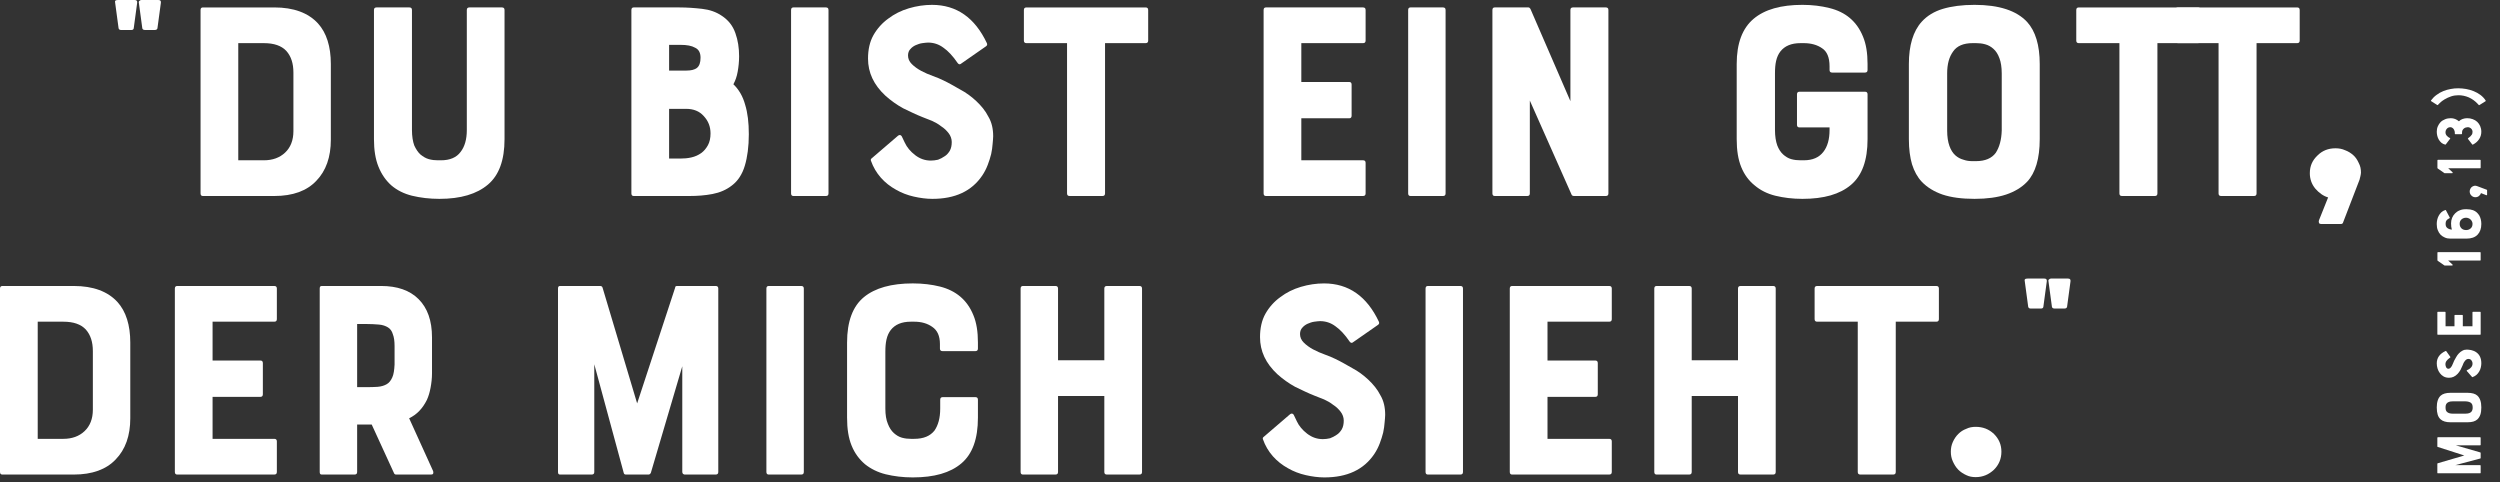
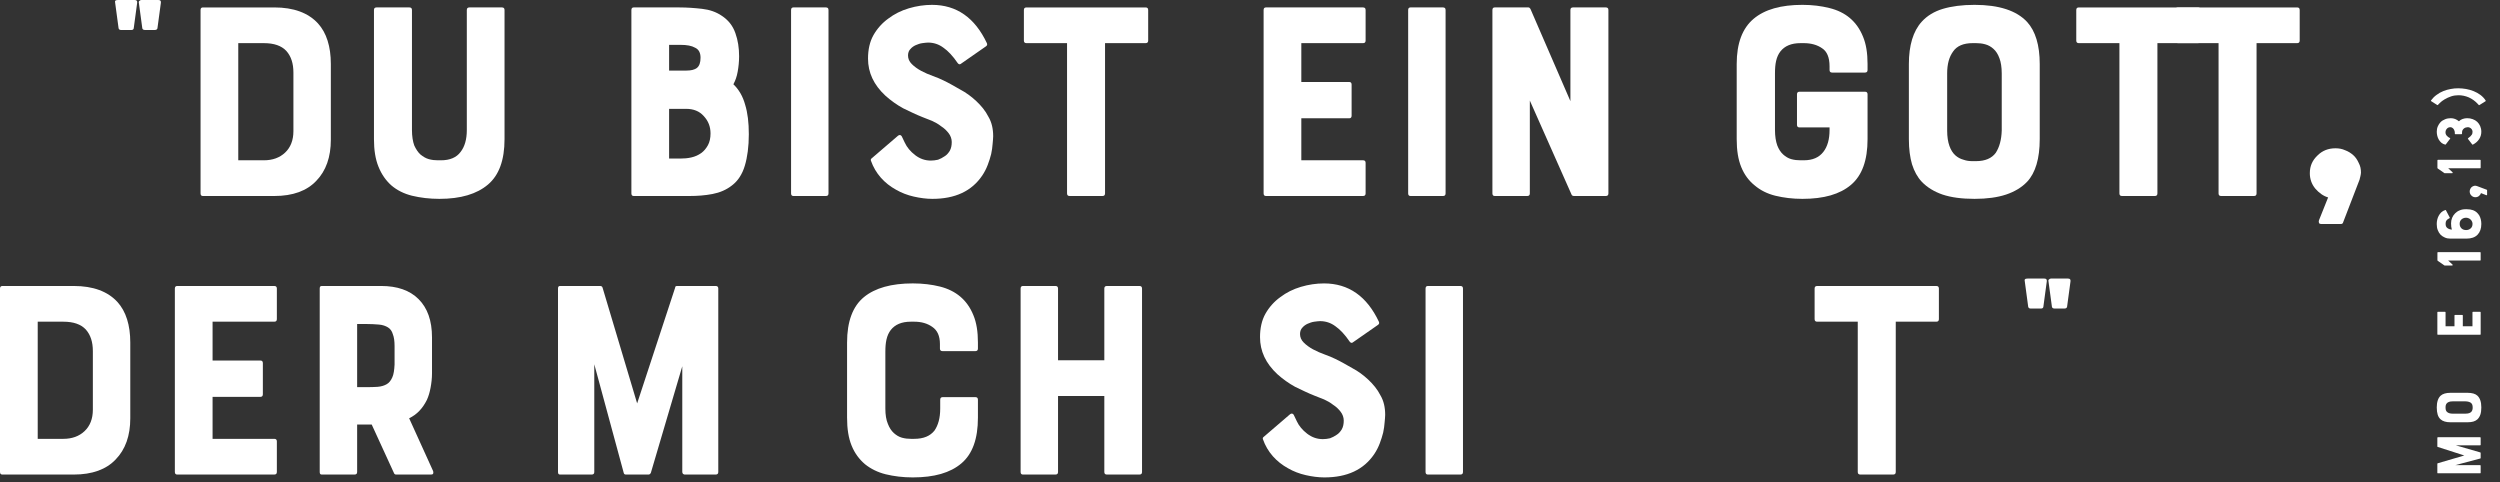
<svg xmlns="http://www.w3.org/2000/svg" width="100%" height="100%" viewBox="0 0 140 27" version="1.1" xml:space="preserve" style="fill-rule:evenodd;clip-rule:evenodd;stroke-linejoin:round;stroke-miterlimit:2;">
  <rect x="0" y="0" width="140" height="27" fill="#333333" stroke="none" />
  <g transform="matrix(1,0,0,1,-34.722,-61.25)">
    <g transform="matrix(16,0,0,16,33.218,87.825)">
      <path d="M0.352,-0.66c0.068,0 0.119,0.019 0.153,0.056c0.03,0.033 0.045,0.081 0.045,0.142l0,0.265c0,0.061 -0.017,0.109 -0.051,0.144c-0.033,0.035 -0.082,0.053 -0.147,0.053l-0.25,-0c-0.005,-0 -0.008,-0.003 -0.008,-0.009l-0,-0.642c-0,-0.006 0.003,-0.009 0.008,-0.009l0.25,-0Zm0.067,0.228c-0,-0.032 -0.008,-0.057 -0.025,-0.076c-0.017,-0.018 -0.043,-0.027 -0.078,-0.027l-0.09,-0l-0,0.41l0.09,-0c0.03,-0 0.055,-0.009 0.074,-0.027c0.019,-0.018 0.029,-0.043 0.029,-0.075l-0,-0.205Z" style="fill:#fff;fill-rule:nonzero;" />
    </g>
    <g transform="matrix(16,0,0,16,43.01,87.825)">
      <path d="M0.102,-0c-0.005,-0 -0.008,-0.003 -0.008,-0.009l0,-0.642c0,-0.006 0.003,-0.009 0.008,-0.009l0.34,0c0.006,0 0.009,0.003 0.009,0.009l-0,0.107c-0,0.006 -0.003,0.009 -0.009,0.009l-0.216,0l-0,0.136l0.168,0c0.005,0 0.008,0.003 0.008,0.009l-0,0.109c-0,0.006 -0.003,0.009 -0.008,0.009l-0.168,0l-0,0.147l0.216,0c0.006,0 0.009,0.003 0.009,0.009l-0,0.107c-0,0.006 -0.003,0.009 -0.009,0.009l-0.34,0Z" style="fill:#fff;fill-rule:nonzero;" />
    </g>
    <g transform="matrix(16,0,0,16,51.122,87.825)">
      <path d="M0.469,-0.261c-0.015,0.03 -0.035,0.051 -0.062,0.064l0.084,0.185c0.001,0.003 0.001,0.006 -0,0.009c-0.001,0.002 -0.004,0.003 -0.007,0.003l-0.123,0c-0.003,0 -0.006,-0.002 -0.007,-0.005l-0.078,-0.17l-0.051,0l-0,0.166c-0,0.006 -0.003,0.009 -0.009,0.009l-0.115,0c-0.005,0 -0.007,-0.003 -0.007,-0.009l-0,-0.642c-0,-0.006 0.002,-0.009 0.007,-0.009l0.208,0c0.056,0 0.1,0.015 0.131,0.046c0.031,0.031 0.047,0.075 0.047,0.134l-0,0.126c-0,0.017 -0.002,0.034 -0.005,0.05c-0.003,0.016 -0.007,0.03 -0.013,0.043Zm-0.113,-0.189c-0,-0.017 -0.002,-0.031 -0.006,-0.041c-0.003,-0.011 -0.009,-0.019 -0.017,-0.024c-0.008,-0.005 -0.019,-0.009 -0.032,-0.01c-0.013,-0.001 -0.028,-0.002 -0.047,-0.002l-0.029,0l-0,0.221l0.029,0c0.016,0 0.03,-0 0.042,-0.001c0.013,-0.001 0.023,-0.004 0.032,-0.009c0.009,-0.005 0.015,-0.013 0.02,-0.024c0.005,-0.011 0.007,-0.026 0.008,-0.045l-0,-0.065Z" style="fill:#fff;fill-rule:nonzero;" />
    </g>
    <g transform="matrix(16,0,0,16,64.466,87.825)">
      <path d="M0.646,-0.66c0.006,0 0.009,0.003 0.009,0.009l0,0.642c0,0.006 -0.003,0.009 -0.009,0.009l-0.109,0c-0.001,0 -0.003,-0.001 -0.005,-0.002c-0.002,-0.002 -0.003,-0.004 -0.003,-0.007l0,-0.37l-0.11,0.373c-0.002,0.004 -0.005,0.006 -0.008,0.006l-0.079,0c-0.005,0 -0.007,-0.002 -0.008,-0.006l-0.103,-0.38l0,0.377c0,0.006 -0.003,0.009 -0.009,0.009l-0.111,0c-0.005,0 -0.007,-0.003 -0.007,-0.009l0,-0.642c0,-0.006 0.002,-0.009 0.007,-0.009l0.14,0c0.005,0 0.008,0.002 0.009,0.006l0.121,0.405l0.133,-0.405c0,-0.004 0.002,-0.006 0.007,-0.006l0.135,0Z" style="fill:#fff;fill-rule:nonzero;" />
    </g>
    <g transform="matrix(16,0,0,16,76.136,87.825)">
-       <path d="M0.102,-0c-0.005,-0 -0.008,-0.003 -0.008,-0.009l0,-0.642c0,-0.006 0.003,-0.009 0.008,-0.009l0.114,0c0.006,0 0.009,0.003 0.009,0.009l-0,0.642c-0,0.006 -0.003,0.009 -0.009,0.009l-0.114,0Z" style="fill:#fff;fill-rule:nonzero;" />
-     </g>
+       </g>
    <g transform="matrix(16,0,0,16,80.862,87.825)">
      <path d="M0.407,-0.262c-0,-0.006 0.003,-0.009 0.009,-0.009l0.114,0c0.006,0 0.009,0.003 0.009,0.009l0,0.063c0,0.074 -0.019,0.127 -0.058,0.16c-0.039,0.033 -0.095,0.049 -0.17,0.049c-0.035,-0 -0.066,-0.004 -0.095,-0.011c-0.028,-0.007 -0.052,-0.019 -0.072,-0.035c-0.02,-0.017 -0.036,-0.038 -0.047,-0.065c-0.011,-0.027 -0.016,-0.059 -0.016,-0.098l-0,-0.263c-0,-0.074 0.02,-0.127 0.059,-0.159c0.039,-0.032 0.096,-0.048 0.171,-0.048c0.035,0 0.067,0.004 0.095,0.011c0.028,0.007 0.052,0.019 0.071,0.035c0.02,0.017 0.035,0.038 0.046,0.065c0.011,0.026 0.016,0.058 0.016,0.096l0,0.021c0,0.006 -0.003,0.009 -0.009,0.009l-0.115,0c-0.006,0 -0.009,-0.003 -0.009,-0.009l0,-0.016c0,-0.028 -0.009,-0.048 -0.027,-0.06c-0.017,-0.012 -0.038,-0.018 -0.063,-0.018l-0.012,0c-0.032,0 -0.055,0.01 -0.07,0.029c-0.007,0.009 -0.012,0.02 -0.015,0.033c-0.003,0.013 -0.004,0.027 -0.004,0.044l0,0.198c0,0.022 0.003,0.04 0.009,0.054c0.005,0.013 0.012,0.024 0.021,0.032c0.008,0.007 0.017,0.013 0.028,0.016c0.011,0.003 0.021,0.004 0.031,0.004l0.012,0c0.033,0 0.056,-0.01 0.071,-0.029c0.013,-0.019 0.02,-0.044 0.02,-0.077l0,-0.031Z" style="fill:#fff;fill-rule:nonzero;" />
    </g>
    <g transform="matrix(16,0,0,16,90.372,87.825)">
      <path d="M0.387,-0.651c0,-0.006 0.003,-0.009 0.009,-0.009l0.114,0c0.006,0 0.009,0.003 0.009,0.009l0,0.642c0,0.006 -0.003,0.009 -0.009,0.009l-0.114,0c-0.006,0 -0.009,-0.003 -0.009,-0.009l0,-0.266l-0.162,0l0,0.266c0,0.006 -0.003,0.009 -0.009,0.009l-0.114,0c-0.005,0 -0.008,-0.003 -0.008,-0.009l0,-0.642c0,-0.006 0.003,-0.009 0.008,-0.009l0.114,0c0.006,0 0.009,0.003 0.009,0.009l-0,0.251l0.162,0l0,-0.251Z" style="fill:#fff;fill-rule:nonzero;" />
    </g>
    <g transform="matrix(16,0,0,16,104.388,87.825)">
      <path d="M0.319,-0.405c0.019,0.009 0.038,0.02 0.059,0.032c0.021,0.011 0.04,0.025 0.057,0.041c0.017,0.016 0.032,0.034 0.042,0.054c0.012,0.02 0.017,0.043 0.017,0.069c0,0.007 -0.001,0.016 -0.002,0.027c-0.001,0.011 -0.002,0.022 -0.005,0.035c-0.003,0.012 -0.007,0.025 -0.012,0.038c-0.005,0.013 -0.011,0.025 -0.019,0.037c-0.037,0.055 -0.095,0.082 -0.175,0.082c-0.021,-0 -0.043,-0.003 -0.065,-0.008c-0.022,-0.005 -0.043,-0.013 -0.062,-0.024c-0.02,-0.011 -0.038,-0.025 -0.053,-0.042c-0.015,-0.017 -0.027,-0.037 -0.035,-0.06c-0.001,-0.003 -0,-0.006 0.003,-0.008l0.092,-0.079c0.005,-0.004 0.01,-0.003 0.013,0.002l0.011,0.023c0.007,0.015 0.019,0.03 0.036,0.043c0.017,0.013 0.035,0.019 0.055,0.019c0.008,0 0.016,-0.001 0.025,-0.003c0.008,-0.003 0.016,-0.007 0.023,-0.012c0.007,-0.004 0.013,-0.011 0.018,-0.019c0.005,-0.009 0.007,-0.019 0.007,-0.031c-0,-0.011 -0.004,-0.022 -0.011,-0.031c-0.007,-0.009 -0.015,-0.017 -0.026,-0.024c-0.01,-0.008 -0.021,-0.014 -0.032,-0.019c-0.012,-0.005 -0.023,-0.009 -0.033,-0.013c-0.023,-0.009 -0.045,-0.02 -0.068,-0.031c-0.022,-0.012 -0.043,-0.027 -0.062,-0.044c-0.041,-0.038 -0.061,-0.081 -0.061,-0.13c-0,-0.031 0.006,-0.059 0.019,-0.082c0.013,-0.023 0.031,-0.043 0.052,-0.058c0.021,-0.016 0.045,-0.028 0.072,-0.036c0.027,-0.008 0.054,-0.012 0.081,-0.012c0.086,0 0.15,0.045 0.192,0.134c0.002,0.005 0.001,0.008 -0.003,0.011l-0.089,0.062c-0.003,0.002 -0.007,0.001 -0.01,-0.003c-0.017,-0.025 -0.034,-0.043 -0.05,-0.054c-0.016,-0.012 -0.034,-0.018 -0.054,-0.018c-0.005,0 -0.012,0.001 -0.02,0.002c-0.008,0.001 -0.016,0.004 -0.023,0.007c-0.007,0.003 -0.014,0.008 -0.019,0.014c-0.005,0.005 -0.008,0.013 -0.008,0.022c-0,0.011 0.004,0.021 0.013,0.03c0.009,0.009 0.02,0.017 0.033,0.024c0.013,0.007 0.027,0.013 0.041,0.018c0.014,0.005 0.026,0.01 0.036,0.015Z" style="fill:#fff;fill-rule:nonzero;" />
    </g>
    <g transform="matrix(16,0,0,16,113.049,87.825)">
      <path d="M0.102,-0c-0.005,-0 -0.008,-0.003 -0.008,-0.009l0,-0.642c0,-0.006 0.003,-0.009 0.008,-0.009l0.114,0c0.006,0 0.009,0.003 0.009,0.009l-0,0.642c-0,0.006 -0.003,0.009 -0.009,0.009l-0.114,0Z" style="fill:#fff;fill-rule:nonzero;" />
    </g>
    <g transform="matrix(16,0,0,16,117.766,87.825)">
-       <path d="M0.102,-0c-0.005,-0 -0.008,-0.003 -0.008,-0.009l0,-0.642c0,-0.006 0.003,-0.009 0.008,-0.009l0.34,0c0.006,0 0.009,0.003 0.009,0.009l-0,0.107c-0,0.006 -0.003,0.009 -0.009,0.009l-0.216,0l-0,0.136l0.168,0c0.005,0 0.008,0.003 0.008,0.009l-0,0.109c-0,0.006 -0.003,0.009 -0.008,0.009l-0.168,0l-0,0.147l0.216,0c0.006,0 0.009,0.003 0.009,0.009l-0,0.107c-0,0.006 -0.003,0.009 -0.009,0.009l-0.34,0Z" style="fill:#fff;fill-rule:nonzero;" />
-     </g>
+       </g>
    <g transform="matrix(16,0,0,16,125.858,87.825)">
-       <path d="M0.387,-0.651c0,-0.006 0.003,-0.009 0.009,-0.009l0.114,0c0.006,0 0.009,0.003 0.009,0.009l0,0.642c0,0.006 -0.003,0.009 -0.009,0.009l-0.114,0c-0.006,0 -0.009,-0.003 -0.009,-0.009l0,-0.266l-0.162,0l0,0.266c0,0.006 -0.003,0.009 -0.009,0.009l-0.114,0c-0.005,0 -0.008,-0.003 -0.008,-0.009l0,-0.642c0,-0.006 0.003,-0.009 0.008,-0.009l0.114,0c0.006,0 0.009,0.003 0.009,0.009l-0,0.251l0.162,0l0,-0.251Z" style="fill:#fff;fill-rule:nonzero;" />
-     </g>
+       </g>
    <g transform="matrix(16,0,0,16,135.604,87.825)">
      <path d="M0.055,-0.535c-0.006,0 -0.009,-0.003 -0.009,-0.009l0,-0.107c0,-0.006 0.003,-0.009 0.009,-0.009l0.417,0c0.006,0 0.009,0.003 0.009,0.009l0,0.107c0,0.006 -0.003,0.009 -0.009,0.009l-0.142,0l0,0.526c0,0.006 -0.003,0.009 -0.009,0.009l-0.115,0c-0.006,0 -0.009,-0.003 -0.009,-0.009l0,-0.526l-0.142,0Z" style="fill:#fff;fill-rule:nonzero;" />
    </g>
    <g transform="matrix(16,0,0,16,143.025,87.825)">
-       <path d="M0.146,0.009c-0.012,-0 -0.023,-0.002 -0.033,-0.007c-0.011,-0.005 -0.02,-0.011 -0.028,-0.019c-0.008,-0.008 -0.014,-0.018 -0.019,-0.029c-0.005,-0.011 -0.007,-0.022 -0.007,-0.034c0,-0.012 0.002,-0.023 0.007,-0.034c0.005,-0.011 0.011,-0.02 0.019,-0.028c0.008,-0.008 0.017,-0.014 0.028,-0.018c0.01,-0.005 0.021,-0.007 0.033,-0.007c0.025,0 0.046,0.008 0.064,0.025c0.017,0.017 0.026,0.037 0.026,0.062c0,0.025 -0.009,0.046 -0.026,0.063c-0.018,0.017 -0.039,0.026 -0.064,0.026Z" style="fill:#fff;fill-rule:nonzero;" />
-     </g>
+       </g>
    <g transform="matrix(16,0,0,16,146.686,87.825)">
      <path d="M0.157,-0.686c0.007,0 0.01,0.003 0.009,0.01l-0.012,0.089c0,0.001 -0.001,0.003 -0.002,0.004c-0.001,0.001 -0.003,0.002 -0.006,0.002l-0.036,0c-0.005,0 -0.008,-0.002 -0.009,-0.006l-0.012,-0.089c-0.002,-0.007 0.001,-0.01 0.01,-0.01l0.058,0Zm0.08,0.099c-0.001,0.004 -0.004,0.006 -0.01,0.006l-0.033,0c-0.006,0 -0.009,-0.002 -0.01,-0.006l-0.012,-0.089c-0.001,-0.003 0,-0.006 0.002,-0.007c0.002,-0.002 0.004,-0.003 0.007,-0.003l0.059,0c0.007,0 0.01,0.003 0.009,0.01l-0.012,0.089Z" style="fill:#fff;fill-rule:nonzero;" />
    </g>
  </g>
  <g transform="matrix(1,0,0,1,-79.431,-35.708)">
    <g transform="matrix(16,0,0,16,84.456,46.684)">
      <path d="M0.157,-0.686c0.007,0 0.01,0.003 0.009,0.01l-0.012,0.089c0,0.001 -0.001,0.003 -0.002,0.004c-0.001,0.001 -0.003,0.002 -0.006,0.002l-0.036,0c-0.005,0 -0.008,-0.002 -0.009,-0.006l-0.012,-0.089c-0.002,-0.007 0.001,-0.01 0.01,-0.01l0.058,0Zm0.08,0.099c-0.001,0.004 -0.004,0.006 -0.01,0.006l-0.033,0c-0.006,0 -0.009,-0.002 -0.01,-0.006l-0.012,-0.089c-0.001,-0.003 0,-0.006 0.002,-0.007c0.002,-0.002 0.004,-0.003 0.007,-0.003l0.059,0c0.007,0 0.01,0.003 0.009,0.01l-0.012,0.089Z" style="fill:#fff;fill-rule:nonzero;" />
    </g>
    <g transform="matrix(16,0,0,16,89.158,46.684)">
      <path d="M0.352,-0.66c0.068,0 0.119,0.019 0.153,0.056c0.03,0.033 0.045,0.081 0.045,0.142l0,0.265c0,0.061 -0.017,0.109 -0.051,0.144c-0.033,0.035 -0.082,0.053 -0.147,0.053l-0.25,-0c-0.005,-0 -0.008,-0.003 -0.008,-0.009l-0,-0.642c-0,-0.006 0.003,-0.009 0.008,-0.009l0.25,-0Zm0.067,0.228c-0,-0.032 -0.008,-0.057 -0.025,-0.076c-0.017,-0.018 -0.043,-0.027 -0.078,-0.027l-0.09,-0l-0,0.41l0.09,-0c0.03,-0 0.055,-0.009 0.074,-0.027c0.019,-0.018 0.029,-0.043 0.029,-0.075l-0,-0.205Z" style="fill:#fff;fill-rule:nonzero;" />
    </g>
    <g transform="matrix(16,0,0,16,98.981,46.684)">
      <path d="M0.412,-0.651c-0,-0.006 0.003,-0.009 0.009,-0.009l0.114,0c0.006,0 0.009,0.003 0.009,0.009l0,0.452c0,0.073 -0.019,0.126 -0.058,0.159c-0.039,0.033 -0.095,0.05 -0.17,0.05c-0.035,-0 -0.067,-0.004 -0.096,-0.011c-0.028,-0.007 -0.052,-0.019 -0.072,-0.036c-0.019,-0.017 -0.034,-0.038 -0.045,-0.065c-0.011,-0.027 -0.016,-0.059 -0.016,-0.097l-0,-0.452c-0,-0.006 0.003,-0.009 0.009,-0.009l0.115,0c0.006,0 0.009,0.003 0.009,0.009l-0,0.42c-0,0.022 0.003,0.04 0.008,0.054c0.006,0.013 0.013,0.024 0.022,0.032c0.009,0.007 0.018,0.013 0.029,0.016c0.011,0.003 0.021,0.004 0.031,0.004l0.012,0c0.031,0 0.054,-0.01 0.068,-0.029c0.015,-0.019 0.022,-0.045 0.022,-0.077l-0,-0.42Z" style="fill:#fff;fill-rule:nonzero;" />
    </g>
    <g transform="matrix(16,0,0,16,113.285,46.684)">
      <path d="M0.471,-0.489c-0,0.019 -0.002,0.037 -0.005,0.054c-0.003,0.017 -0.008,0.031 -0.015,0.044c0.019,0.018 0.033,0.042 0.041,0.071c0.009,0.029 0.013,0.063 0.013,0.104c0,0.043 -0.005,0.08 -0.014,0.11c-0.009,0.03 -0.024,0.053 -0.045,0.069c-0.019,0.015 -0.042,0.025 -0.068,0.03c-0.026,0.005 -0.053,0.007 -0.081,0.007l-0.195,-0c-0.005,-0 -0.008,-0.003 -0.008,-0.009l0,-0.642c0,-0.006 0.003,-0.009 0.008,-0.009l0.16,0c0.027,0 0.054,0.002 0.08,0.005c0.026,0.003 0.049,0.011 0.068,0.024c0.023,0.015 0.039,0.035 0.048,0.061c0.009,0.025 0.013,0.052 0.013,0.081Zm-0.245,0.05l0.061,0c0.016,0 0.028,-0.003 0.036,-0.009c0.009,-0.007 0.013,-0.019 0.013,-0.036c-0,-0.017 -0.006,-0.029 -0.019,-0.035c-0.012,-0.007 -0.029,-0.01 -0.051,-0.01l-0.04,0l-0,0.09Zm0.038,0.308c0.014,0 0.027,-0.001 0.04,-0.004c0.013,-0.003 0.024,-0.008 0.034,-0.015c0.01,-0.007 0.018,-0.017 0.024,-0.028c0.006,-0.011 0.009,-0.025 0.009,-0.041c-0,-0.024 -0.008,-0.044 -0.024,-0.061c-0.015,-0.017 -0.036,-0.025 -0.061,-0.025l-0.06,0l-0,0.174l0.038,0Z" style="fill:#fff;fill-rule:nonzero;" />
    </g>
    <g transform="matrix(16,0,0,16,122.227,46.684)">
      <path d="M0.102,-0c-0.005,-0 -0.008,-0.003 -0.008,-0.009l0,-0.642c0,-0.006 0.003,-0.009 0.008,-0.009l0.114,0c0.006,0 0.009,0.003 0.009,0.009l-0,0.642c-0,0.006 -0.003,0.009 -0.009,0.009l-0.114,0Z" style="fill:#fff;fill-rule:nonzero;" />
    </g>
    <g transform="matrix(16,0,0,16,127.145,46.684)">
      <path d="M0.319,-0.405c0.019,0.009 0.038,0.02 0.059,0.032c0.021,0.011 0.04,0.025 0.057,0.041c0.017,0.016 0.032,0.034 0.042,0.054c0.012,0.02 0.017,0.043 0.017,0.069c0,0.007 -0.001,0.016 -0.002,0.027c-0.001,0.011 -0.002,0.022 -0.005,0.035c-0.003,0.012 -0.007,0.025 -0.012,0.038c-0.005,0.013 -0.011,0.025 -0.019,0.037c-0.037,0.055 -0.095,0.082 -0.175,0.082c-0.021,-0 -0.043,-0.003 -0.065,-0.008c-0.022,-0.005 -0.043,-0.013 -0.062,-0.024c-0.02,-0.011 -0.038,-0.025 -0.053,-0.042c-0.015,-0.017 -0.027,-0.037 -0.035,-0.06c-0.001,-0.003 -0,-0.006 0.003,-0.008l0.092,-0.079c0.005,-0.004 0.01,-0.003 0.013,0.002l0.011,0.023c0.007,0.015 0.019,0.03 0.036,0.043c0.017,0.013 0.035,0.019 0.055,0.019c0.008,0 0.016,-0.001 0.025,-0.003c0.008,-0.003 0.016,-0.007 0.023,-0.012c0.007,-0.004 0.013,-0.011 0.018,-0.019c0.005,-0.009 0.007,-0.019 0.007,-0.031c-0,-0.011 -0.004,-0.022 -0.011,-0.031c-0.007,-0.009 -0.015,-0.017 -0.026,-0.024c-0.01,-0.008 -0.021,-0.014 -0.032,-0.019c-0.012,-0.005 -0.023,-0.009 -0.033,-0.013c-0.023,-0.009 -0.045,-0.02 -0.068,-0.031c-0.022,-0.012 -0.043,-0.027 -0.062,-0.044c-0.041,-0.038 -0.061,-0.081 -0.061,-0.13c-0,-0.031 0.006,-0.059 0.019,-0.082c0.013,-0.023 0.031,-0.043 0.052,-0.058c0.021,-0.016 0.045,-0.028 0.072,-0.036c0.027,-0.008 0.054,-0.012 0.081,-0.012c0.086,0 0.15,0.045 0.192,0.134c0.002,0.005 0.001,0.008 -0.003,0.011l-0.089,0.062c-0.003,0.002 -0.007,0.001 -0.01,-0.003c-0.017,-0.025 -0.034,-0.043 -0.05,-0.054c-0.016,-0.012 -0.034,-0.018 -0.054,-0.018c-0.005,0 -0.012,0.001 -0.02,0.002c-0.008,0.001 -0.016,0.004 -0.023,0.007c-0.007,0.003 -0.014,0.008 -0.019,0.014c-0.005,0.005 -0.008,0.013 -0.008,0.022c-0,0.011 0.004,0.021 0.013,0.03c0.009,0.009 0.02,0.017 0.033,0.024c0.013,0.007 0.027,0.013 0.041,0.018c0.014,0.005 0.026,0.01 0.036,0.015Z" style="fill:#fff;fill-rule:nonzero;" />
    </g>
    <g transform="matrix(16,0,0,16,136.033,46.684)">
      <path d="M0.055,-0.535c-0.006,0 -0.009,-0.003 -0.009,-0.009l0,-0.107c0,-0.006 0.003,-0.009 0.009,-0.009l0.417,0c0.006,0 0.009,0.003 0.009,0.009l0,0.107c0,0.006 -0.003,0.009 -0.009,0.009l-0.142,0l0,0.526c0,0.006 -0.003,0.009 -0.009,0.009l-0.115,0c-0.006,0 -0.009,-0.003 -0.009,-0.009l0,-0.526l-0.142,0Z" style="fill:#fff;fill-rule:nonzero;" />
    </g>
    <g transform="matrix(16,0,0,16,148.689,46.684)">
      <path d="M0.102,-0c-0.005,-0 -0.008,-0.003 -0.008,-0.009l0,-0.642c0,-0.006 0.003,-0.009 0.008,-0.009l0.34,0c0.006,0 0.009,0.003 0.009,0.009l-0,0.107c-0,0.006 -0.003,0.009 -0.009,0.009l-0.216,0l-0,0.136l0.168,0c0.005,0 0.008,0.003 0.008,0.009l-0,0.109c-0,0.006 -0.003,0.009 -0.008,0.009l-0.168,0l-0,0.147l0.216,0c0.006,0 0.009,0.003 0.009,0.009l-0,0.107c-0,0.006 -0.003,0.009 -0.009,0.009l-0.34,0Z" style="fill:#fff;fill-rule:nonzero;" />
    </g>
    <g transform="matrix(16,0,0,16,156.784,46.684)">
      <path d="M0.102,-0c-0.005,-0 -0.008,-0.003 -0.008,-0.009l0,-0.642c0,-0.006 0.003,-0.009 0.008,-0.009l0.114,0c0.006,0 0.009,0.003 0.009,0.009l-0,0.642c-0,0.006 -0.003,0.009 -0.009,0.009l-0.114,0Z" style="fill:#fff;fill-rule:nonzero;" />
    </g>
    <g transform="matrix(16,0,0,16,161.502,46.684)">
      <path d="M0.367,-0.651c0,-0.006 0.003,-0.009 0.009,-0.009l0.115,0c0.006,0 0.009,0.003 0.009,0.009l0,0.642c0,0.006 -0.003,0.009 -0.009,0.009l-0.111,0c-0.005,0 -0.008,-0.002 -0.009,-0.005l-0.146,-0.329l0,0.325c0,0.006 -0.003,0.009 -0.009,0.009l-0.114,0c-0.005,0 -0.008,-0.003 -0.008,-0.009l0,-0.642c0,-0.006 0.003,-0.009 0.008,-0.009l0.118,0c0.003,0 0.005,0.002 0.007,0.005l0.14,0.323l-0,-0.319Z" style="fill:#fff;fill-rule:nonzero;" />
    </g>
    <g transform="matrix(16,0,0,16,175.39,46.684)">
      <path d="M0.301,-0.24c-0.006,0 -0.009,-0.003 -0.009,-0.009l0,-0.107c0,-0.006 0.003,-0.009 0.009,-0.009l0.229,0c0.006,0 0.009,0.003 0.009,0.009l0,0.157c0,0.074 -0.019,0.127 -0.058,0.16c-0.039,0.033 -0.095,0.049 -0.17,0.049c-0.035,-0 -0.066,-0.004 -0.095,-0.011c-0.028,-0.007 -0.052,-0.019 -0.072,-0.036c-0.02,-0.016 -0.036,-0.037 -0.047,-0.064c-0.011,-0.027 -0.016,-0.059 -0.016,-0.098l-0,-0.263c-0,-0.073 0.02,-0.125 0.059,-0.158c0.039,-0.033 0.096,-0.049 0.171,-0.049c0.035,0 0.066,0.004 0.094,0.011c0.029,0.007 0.053,0.019 0.072,0.035c0.02,0.017 0.035,0.038 0.046,0.065c0.011,0.026 0.016,0.058 0.016,0.096l0,0.021c0,0.006 -0.003,0.009 -0.009,0.009l-0.115,0c-0.006,0 -0.009,-0.003 -0.009,-0.009l0,-0.013c0,-0.031 -0.009,-0.052 -0.026,-0.063c-0.017,-0.012 -0.039,-0.018 -0.064,-0.018l-0.012,0c-0.032,0 -0.055,0.01 -0.07,0.029c-0.007,0.009 -0.012,0.02 -0.015,0.033c-0.003,0.013 -0.004,0.027 -0.004,0.044l0,0.198c0,0.022 0.003,0.04 0.008,0.054c0.005,0.013 0.012,0.024 0.021,0.032c0.008,0.007 0.017,0.013 0.028,0.016c0.011,0.003 0.021,0.004 0.032,0.004l0.012,0c0.031,0 0.053,-0.01 0.068,-0.029c0.015,-0.019 0.022,-0.045 0.022,-0.077l0,-0.009l-0.105,0Z" style="fill:#fff;fill-rule:nonzero;" />
    </g>
    <g transform="matrix(16,0,0,16,185.032,46.684)">
      <path d="M0.311,-0.669c0.085,0 0.147,0.02 0.184,0.06c0.029,0.032 0.044,0.081 0.044,0.147l0,0.263c0,0.068 -0.015,0.118 -0.044,0.149c-0.019,0.02 -0.044,0.035 -0.074,0.045c-0.03,0.01 -0.067,0.015 -0.11,0.015c-0.045,-0 -0.082,-0.005 -0.112,-0.015c-0.029,-0.01 -0.054,-0.025 -0.073,-0.045c-0.015,-0.016 -0.026,-0.036 -0.034,-0.061c-0.007,-0.024 -0.011,-0.053 -0.011,-0.088l-0,-0.263c-0,-0.065 0.015,-0.115 0.045,-0.148c0.019,-0.021 0.044,-0.036 0.074,-0.045c0.03,-0.009 0.067,-0.014 0.111,-0.014Zm0.095,0.24c0,-0.022 -0.003,-0.04 -0.008,-0.053c-0.005,-0.014 -0.012,-0.025 -0.021,-0.033c-0.009,-0.008 -0.018,-0.013 -0.029,-0.016c-0.011,-0.003 -0.021,-0.004 -0.032,-0.004l-0.012,0c-0.032,0 -0.055,0.01 -0.068,0.029c-0.014,0.019 -0.021,0.044 -0.021,0.077l0,0.2c0,0.022 0.003,0.04 0.008,0.054c0.005,0.014 0.012,0.025 0.021,0.033c0.008,0.007 0.017,0.012 0.028,0.015c0.011,0.004 0.021,0.005 0.032,0.005l0.012,0c0.032,0 0.055,-0.01 0.069,-0.029c0.013,-0.02 0.02,-0.046 0.021,-0.078l0,-0.2Z" style="fill:#fff;fill-rule:nonzero;" />
    </g>
    <g transform="matrix(16,0,0,16,194.966,46.684)">
      <path d="M0.055,-0.535c-0.006,0 -0.009,-0.003 -0.009,-0.009l0,-0.107c0,-0.006 0.003,-0.009 0.009,-0.009l0.417,0c0.006,0 0.009,0.003 0.009,0.009l0,0.107c0,0.006 -0.003,0.009 -0.009,0.009l-0.142,0l0,0.526c0,0.006 -0.003,0.009 -0.009,0.009l-0.115,0c-0.006,0 -0.009,-0.003 -0.009,-0.009l0,-0.526l-0.142,0Z" style="fill:#fff;fill-rule:nonzero;" />
    </g>
    <g transform="matrix(16,0,0,16,200.518,46.684)">
      <path d="M0.055,-0.535c-0.006,0 -0.009,-0.003 -0.009,-0.009l0,-0.107c0,-0.006 0.003,-0.009 0.009,-0.009l0.417,0c0.006,0 0.009,0.003 0.009,0.009l0,0.107c0,0.006 -0.003,0.009 -0.009,0.009l-0.142,0l0,0.526c0,0.006 -0.003,0.009 -0.009,0.009l-0.115,0c-0.006,0 -0.009,-0.003 -0.009,-0.009l0,-0.526l-0.142,0Z" style="fill:#fff;fill-rule:nonzero;" />
    </g>
    <g transform="matrix(16,0,0,16,207.981,46.684)">
      <path d="M0.14,-0.167c0.012,0 0.023,0.002 0.034,0.007c0.011,0.004 0.02,0.01 0.028,0.017c0.008,0.007 0.014,0.016 0.019,0.027c0.006,0.011 0.008,0.022 0.008,0.034c0,0.004 -0.001,0.008 -0.002,0.013c-0.001,0.005 -0.002,0.009 -0.003,0.012l-0.057,0.148c-0.001,0.005 -0.004,0.007 -0.008,0.007l-0.068,0c-0.005,-0 -0.008,-0.001 -0.009,-0.004c-0.001,-0.003 -0.001,-0.006 0,-0.009l0.032,-0.08c-0.017,-0.005 -0.032,-0.016 -0.045,-0.031c-0.013,-0.016 -0.019,-0.034 -0.019,-0.054c0,-0.025 0.009,-0.045 0.027,-0.062c0.017,-0.017 0.038,-0.025 0.063,-0.025Z" style="fill:#fff;fill-rule:nonzero;" />
    </g>
  </g>
  <g transform="matrix(-4.17777e-15,-22.743,0.441,-8.10852e-17,74.151,11215.8)">
    <g transform="matrix(0.019,0,0,1,482.428,0)">
      <g transform="matrix(8.333,0,0,8.333,491.977,146.862)">
        <path d="M0.199,-0.339c0,0.054 0.011,0.106 0.033,0.157c0.022,0.05 0.054,0.094 0.095,0.132c0.009,0.009 0.017,0.016 0.023,0.02c0.001,0.001 0.002,0.003 0.002,0.006c0.001,0.002 0,0.004 -0.001,0.005l-0.059,0.092c-0.001,0.003 -0.003,0.005 -0.006,0.004c-0.002,0 -0.004,-0.001 -0.007,-0.002c-0.033,-0.021 -0.062,-0.048 -0.086,-0.079c-0.023,-0.031 -0.043,-0.065 -0.058,-0.102c-0.015,-0.037 -0.027,-0.076 -0.034,-0.116c-0.007,-0.041 -0.011,-0.081 -0.011,-0.12c-0,-0.038 0.003,-0.076 0.01,-0.115c0.007,-0.039 0.019,-0.077 0.034,-0.113c0.015,-0.037 0.035,-0.071 0.059,-0.102c0.024,-0.032 0.053,-0.06 0.086,-0.084c0.005,-0.005 0.01,-0.003 0.013,0.004l0.058,0.09c0.002,0.003 0.002,0.007 -0.001,0.011l-0.022,0.02c-0.003,0.003 -0.011,0.011 -0.024,0.024c-0.012,0.014 -0.025,0.033 -0.039,0.056c-0.019,0.031 -0.035,0.064 -0.047,0.099c-0.012,0.035 -0.018,0.073 -0.018,0.113Z" style="fill:#fff;fill-rule:nonzero;" />
      </g>
    </g>
    <g transform="matrix(0.019,0,0,1,482.5,0)">
      <g transform="matrix(8.333,0,0,8.333,492.05,146.862)">
        <path d="M0.162,-0.654c0.002,-0.003 0.004,-0.004 0.006,-0.004c0.001,-0.001 0.003,-0.001 0.004,-0.001l0.117,0c0.005,0 0.008,0.003 0.008,0.009l-0,0.641c-0,0.006 -0.003,0.009 -0.008,0.009l-0.114,0c-0.006,0 -0.009,-0.003 -0.009,-0.009l-0,-0.486l-0.062,0.066c-0.003,0.003 -0.006,0.003 -0.01,0.002c-0.003,-0.001 -0.005,-0.004 -0.005,-0.008l-0,-0.112c-0,-0.001 0,-0.002 0,-0.003c0.001,-0.001 0.001,-0.001 0.001,-0.002l0.072,-0.102Z" style="fill:#fff;fill-rule:nonzero;" />
      </g>
    </g>
    <g transform="matrix(0.019,0,0,1,482.568,0)">
      <g transform="matrix(8.333,0,0,8.333,492.12,146.862)">
        <path d="M0.146,0.009c-0.012,-0 -0.023,-0.002 -0.033,-0.007c-0.011,-0.005 -0.02,-0.011 -0.028,-0.019c-0.008,-0.008 -0.014,-0.018 -0.019,-0.029c-0.005,-0.011 -0.007,-0.022 -0.007,-0.034c0,-0.012 0.002,-0.023 0.007,-0.034c0.005,-0.011 0.011,-0.02 0.019,-0.028c0.008,-0.008 0.017,-0.014 0.028,-0.018c0.01,-0.005 0.021,-0.007 0.033,-0.007c0.025,0 0.046,0.008 0.064,0.025c0.017,0.017 0.026,0.037 0.026,0.062c0,0.025 -0.009,0.046 -0.026,0.063c-0.018,0.017 -0.039,0.026 -0.064,0.026Z" style="fill:#fff;fill-rule:nonzero;" />
      </g>
      <g transform="matrix(8.333,0,0,8.333,495.034,146.862)">
        <path d="M0.646,-0.66c0.006,0 0.009,0.003 0.009,0.009l0,0.642c0,0.006 -0.003,0.009 -0.009,0.009l-0.109,0c-0.001,0 -0.003,-0.001 -0.005,-0.002c-0.002,-0.002 -0.003,-0.004 -0.003,-0.007l0,-0.37l-0.11,0.373c-0.002,0.004 -0.005,0.006 -0.008,0.006l-0.079,0c-0.005,0 -0.007,-0.002 -0.008,-0.006l-0.103,-0.38l0,0.377c0,0.006 -0.003,0.009 -0.009,0.009l-0.111,0c-0.005,0 -0.007,-0.003 -0.007,-0.009l0,-0.642c0,-0.006 0.002,-0.009 0.007,-0.009l0.14,0c0.005,0 0.008,0.002 0.009,0.006l0.121,0.405l0.133,-0.405c0,-0.004 0.002,-0.006 0.007,-0.006l0.135,0Z" style="fill:#fff;fill-rule:nonzero;" />
      </g>
      <g transform="matrix(8.333,0,0,8.333,501.757,146.862)">
        <path d="M0.311,-0.669c0.085,0 0.147,0.02 0.184,0.06c0.029,0.032 0.044,0.081 0.044,0.147l0,0.263c0,0.068 -0.015,0.118 -0.044,0.149c-0.019,0.02 -0.044,0.035 -0.074,0.045c-0.03,0.01 -0.067,0.015 -0.11,0.015c-0.045,-0 -0.082,-0.005 -0.112,-0.015c-0.029,-0.01 -0.054,-0.025 -0.073,-0.045c-0.015,-0.016 -0.026,-0.036 -0.034,-0.061c-0.007,-0.024 -0.011,-0.053 -0.011,-0.088l-0,-0.263c-0,-0.065 0.015,-0.115 0.045,-0.148c0.019,-0.021 0.044,-0.036 0.074,-0.045c0.03,-0.009 0.067,-0.014 0.111,-0.014Zm0.095,0.24c0,-0.022 -0.003,-0.04 -0.008,-0.053c-0.005,-0.014 -0.012,-0.025 -0.021,-0.033c-0.009,-0.008 -0.018,-0.013 -0.029,-0.016c-0.011,-0.003 -0.021,-0.004 -0.032,-0.004l-0.012,0c-0.032,0 -0.055,0.01 -0.068,0.029c-0.014,0.019 -0.021,0.044 -0.021,0.077l0,0.2c0,0.022 0.003,0.04 0.008,0.054c0.005,0.014 0.012,0.025 0.021,0.033c0.008,0.007 0.017,0.012 0.028,0.015c0.011,0.004 0.021,0.005 0.032,0.005l0.012,0c0.032,0 0.055,-0.01 0.069,-0.029c0.013,-0.02 0.02,-0.046 0.021,-0.078l0,-0.2Z" style="fill:#fff;fill-rule:nonzero;" />
      </g>
    </g>
    <g transform="matrix(0.019,0,0,1,482.859,0)">
      <g transform="matrix(8.333,0,0,8.333,492.417,146.862)">
-         <path d="M0.319,-0.405c0.019,0.009 0.038,0.02 0.059,0.032c0.021,0.011 0.04,0.025 0.057,0.041c0.017,0.016 0.032,0.034 0.042,0.054c0.012,0.02 0.017,0.043 0.017,0.069c0,0.007 -0.001,0.016 -0.002,0.027c-0.001,0.011 -0.002,0.022 -0.005,0.035c-0.003,0.012 -0.007,0.025 -0.012,0.038c-0.005,0.013 -0.011,0.025 -0.019,0.037c-0.037,0.055 -0.095,0.082 -0.175,0.082c-0.021,-0 -0.043,-0.003 -0.065,-0.008c-0.022,-0.005 -0.043,-0.013 -0.062,-0.024c-0.02,-0.011 -0.038,-0.025 -0.053,-0.042c-0.015,-0.017 -0.027,-0.037 -0.035,-0.06c-0.001,-0.003 -0,-0.006 0.003,-0.008l0.092,-0.079c0.005,-0.004 0.01,-0.003 0.013,0.002l0.011,0.023c0.007,0.015 0.019,0.03 0.036,0.043c0.017,0.013 0.035,0.019 0.055,0.019c0.008,0 0.016,-0.001 0.025,-0.003c0.008,-0.003 0.016,-0.007 0.023,-0.012c0.007,-0.004 0.013,-0.011 0.018,-0.019c0.005,-0.009 0.007,-0.019 0.007,-0.031c-0,-0.011 -0.004,-0.022 -0.011,-0.031c-0.007,-0.009 -0.015,-0.017 -0.026,-0.024c-0.01,-0.008 -0.021,-0.014 -0.032,-0.019c-0.012,-0.005 -0.023,-0.009 -0.033,-0.013c-0.023,-0.009 -0.045,-0.02 -0.068,-0.031c-0.022,-0.012 -0.043,-0.027 -0.062,-0.044c-0.041,-0.038 -0.061,-0.081 -0.061,-0.13c-0,-0.031 0.006,-0.059 0.019,-0.082c0.013,-0.023 0.031,-0.043 0.052,-0.058c0.021,-0.016 0.045,-0.028 0.072,-0.036c0.027,-0.008 0.054,-0.012 0.081,-0.012c0.086,0 0.15,0.045 0.192,0.134c0.002,0.005 0.001,0.008 -0.003,0.011l-0.089,0.062c-0.003,0.002 -0.007,0.001 -0.01,-0.003c-0.017,-0.025 -0.034,-0.043 -0.05,-0.054c-0.016,-0.012 -0.034,-0.018 -0.054,-0.018c-0.005,0 -0.012,0.001 -0.02,0.002c-0.008,0.001 -0.016,0.004 -0.023,0.007c-0.007,0.003 -0.014,0.008 -0.019,0.014c-0.005,0.005 -0.008,0.013 -0.008,0.022c-0,0.011 0.004,0.021 0.013,0.03c0.009,0.009 0.02,0.017 0.033,0.024c0.013,0.007 0.027,0.013 0.041,0.018c0.014,0.005 0.026,0.01 0.036,0.015Z" style="fill:#fff;fill-rule:nonzero;" />
-       </g>
+         </g>
    </g>
    <g transform="matrix(0.019,0,0,1,482.957,0)">
      <g transform="matrix(8.333,0,0,8.333,492.516,146.862)">
        <path d="M0.102,-0c-0.005,-0 -0.008,-0.003 -0.008,-0.009l0,-0.642c0,-0.006 0.003,-0.009 0.008,-0.009l0.34,0c0.006,0 0.009,0.003 0.009,0.009l-0,0.107c-0,0.006 -0.003,0.009 -0.009,0.009l-0.216,0l-0,0.136l0.168,0c0.005,0 0.008,0.003 0.008,0.009l-0,0.109c-0,0.006 -0.003,0.009 -0.008,0.009l-0.168,0l-0,0.147l0.216,0c0.006,0 0.009,0.003 0.009,0.009l-0,0.107c-0,0.006 -0.003,0.009 -0.009,0.009l-0.34,0Z" style="fill:#fff;fill-rule:nonzero;" />
      </g>
    </g>
    <g transform="matrix(0.019,0,0,1,483.125,0)">
      <g transform="matrix(8.333,0,0,8.333,492.688,146.862)">
        <path d="M0.162,-0.654c0.002,-0.003 0.004,-0.004 0.006,-0.004c0.001,-0.001 0.003,-0.001 0.004,-0.001l0.117,0c0.005,0 0.008,0.003 0.008,0.009l-0,0.641c-0,0.006 -0.003,0.009 -0.008,0.009l-0.114,0c-0.006,0 -0.009,-0.003 -0.009,-0.009l-0,-0.486l-0.062,0.066c-0.003,0.003 -0.006,0.003 -0.01,0.002c-0.003,-0.001 -0.005,-0.004 -0.005,-0.008l-0,-0.112c-0,-0.001 0,-0.002 0,-0.003c0.001,-0.001 0.001,-0.001 0.001,-0.002l0.072,-0.102Z" style="fill:#fff;fill-rule:nonzero;" />
      </g>
    </g>
    <g transform="matrix(0.019,0,0,1,483.19,0)">
      <g transform="matrix(8.333,0,0,8.333,492.753,146.862)">
        <path d="M0.327,-0.451c0.03,0 0.058,0.005 0.085,0.016c0.027,0.011 0.05,0.026 0.069,0.045c0.02,0.019 0.036,0.042 0.047,0.069c0.012,0.027 0.018,0.056 0.018,0.089l0,0.023c0,0.034 -0.005,0.065 -0.015,0.093c-0.008,0.021 -0.019,0.04 -0.034,0.056c-0.014,0.015 -0.03,0.028 -0.048,0.039c-0.019,0.01 -0.039,0.018 -0.061,0.023c-0.022,0.005 -0.044,0.008 -0.067,0.008l-0.006,0c-0.069,-0 -0.124,-0.019 -0.165,-0.057c-0.041,-0.039 -0.061,-0.095 -0.061,-0.169l0,-0.245c0,-0.03 0.005,-0.058 0.016,-0.083c0.011,-0.026 0.026,-0.048 0.045,-0.067c0.019,-0.018 0.043,-0.032 0.07,-0.042c0.027,-0.011 0.058,-0.016 0.092,-0.016l0.007,0c0.02,0 0.041,0.002 0.063,0.007c0.022,0.005 0.043,0.012 0.063,0.023c0.019,0.01 0.037,0.023 0.053,0.039c0.016,0.017 0.028,0.037 0.036,0.061c0.001,0.005 0,0.009 -0.004,0.01l-0.113,0.058c-0.005,0.002 -0.008,0.001 -0.011,-0.004l-0.011,-0.02c-0.005,-0.009 -0.014,-0.018 -0.025,-0.027c-0.011,-0.008 -0.028,-0.012 -0.051,-0.012c-0.029,-0 -0.05,0.008 -0.064,0.025c-0.014,0.017 -0.023,0.04 -0.026,0.07c0.014,-0.003 0.029,-0.006 0.046,-0.009c0.017,-0.002 0.034,-0.003 0.052,-0.003Zm-0.008,0.327c0.013,-0 0.025,-0.003 0.036,-0.008c0.012,-0.005 0.022,-0.013 0.031,-0.022c0.009,-0.009 0.016,-0.019 0.02,-0.031c0.005,-0.011 0.008,-0.024 0.008,-0.037c-0,-0.027 -0.009,-0.051 -0.026,-0.07c-0.017,-0.019 -0.04,-0.028 -0.069,-0.028c-0.028,-0 -0.051,0.009 -0.07,0.027c-0.018,0.018 -0.027,0.042 -0.027,0.071c0,0.028 0.009,0.051 0.026,0.07c0.017,0.019 0.041,0.028 0.071,0.028Z" style="fill:#fff;fill-rule:nonzero;" />
      </g>
    </g>
    <g transform="matrix(0.019,0,0,1,483.296,0)">
      <g transform="matrix(8.333,0,0,8.333,492.862,146.862)">
        <path d="M0.14,-0.167c0.012,0 0.023,0.002 0.034,0.007c0.011,0.004 0.02,0.01 0.028,0.017c0.008,0.007 0.014,0.016 0.019,0.027c0.006,0.011 0.008,0.022 0.008,0.034c0,0.004 -0.001,0.008 -0.002,0.013c-0.001,0.005 -0.002,0.009 -0.003,0.012l-0.057,0.148c-0.001,0.005 -0.004,0.007 -0.008,0.007l-0.068,0c-0.005,-0 -0.008,-0.001 -0.009,-0.004c-0.001,-0.003 -0.001,-0.006 0,-0.009l0.032,-0.08c-0.017,-0.005 -0.032,-0.016 -0.045,-0.031c-0.013,-0.016 -0.019,-0.034 -0.019,-0.054c0,-0.025 0.009,-0.045 0.027,-0.062c0.017,-0.017 0.038,-0.025 0.063,-0.025Z" style="fill:#fff;fill-rule:nonzero;" />
      </g>
    </g>
    <g transform="matrix(0.019,0,0,1,483.348,0)">
      <g transform="matrix(8.333,0,0,8.333,492.915,146.862)">
        <path d="M0.162,-0.654c0.002,-0.003 0.004,-0.004 0.006,-0.004c0.001,-0.001 0.003,-0.001 0.004,-0.001l0.117,0c0.005,0 0.008,0.003 0.008,0.009l-0,0.641c-0,0.006 -0.003,0.009 -0.008,0.009l-0.114,0c-0.006,0 -0.009,-0.003 -0.009,-0.009l-0,-0.486l-0.062,0.066c-0.003,0.003 -0.006,0.003 -0.01,0.002c-0.003,-0.001 -0.005,-0.004 -0.005,-0.008l-0,-0.112c-0,-0.001 0,-0.002 0,-0.003c0.001,-0.001 0.001,-0.001 0.001,-0.002l0.072,-0.102Z" style="fill:#fff;fill-rule:nonzero;" />
      </g>
    </g>
    <g transform="matrix(0.019,0,0,1,483.417,0)">
      <g transform="matrix(8.333,0,0,8.333,492.986,146.862)">
        <path d="M0.289,-0.669c0.03,0 0.058,0.005 0.084,0.016c0.025,0.01 0.047,0.025 0.067,0.043c0.019,0.019 0.033,0.042 0.044,0.069c0.011,0.026 0.016,0.055 0.016,0.086c0,0.045 -0.016,0.086 -0.048,0.124c0.016,0.015 0.028,0.034 0.036,0.056c0.008,0.023 0.012,0.046 0.012,0.069c0,0.031 -0.005,0.059 -0.015,0.085c-0.01,0.027 -0.024,0.05 -0.042,0.069c-0.019,0.019 -0.041,0.034 -0.067,0.045c-0.026,0.011 -0.055,0.017 -0.087,0.017c-0.042,-0 -0.08,-0.011 -0.114,-0.033c-0.035,-0.022 -0.063,-0.053 -0.085,-0.094c-0.003,-0.004 -0.002,-0.008 0.002,-0.012l0.084,-0.063c0.005,-0.005 0.009,-0.004 0.013,0.001c0.011,0.015 0.02,0.026 0.029,0.035c0.01,0.009 0.018,0.016 0.026,0.021c0.008,0.005 0.016,0.008 0.024,0.009c0.008,0.001 0.016,0.002 0.024,0.002c0.007,-0 0.014,-0.002 0.022,-0.005c0.008,-0.003 0.015,-0.008 0.022,-0.014c0.007,-0.006 0.012,-0.014 0.017,-0.023c0.005,-0.009 0.007,-0.019 0.007,-0.031c-0,-0.009 -0.002,-0.019 -0.005,-0.03c-0.003,-0.01 -0.008,-0.019 -0.015,-0.028c-0.007,-0.008 -0.015,-0.015 -0.025,-0.021c-0.01,-0.005 -0.022,-0.008 -0.036,-0.008l-0.018,-0c-0.007,-0 -0.01,-0.003 -0.01,-0.01l0,-0.092c0,-0.005 0.003,-0.008 0.009,-0.008l0.015,-0c0.011,-0 0.021,-0.002 0.031,-0.006c0.011,-0.003 0.02,-0.008 0.028,-0.014c0.008,-0.006 0.014,-0.013 0.019,-0.022c0.005,-0.008 0.007,-0.017 0.007,-0.026c-0,-0.022 -0.008,-0.04 -0.024,-0.053c-0.015,-0.014 -0.034,-0.021 -0.057,-0.021c-0.02,0 -0.038,0.007 -0.053,0.021c-0.015,0.013 -0.027,0.029 -0.034,0.046c-0.003,0.007 -0.007,0.008 -0.012,0.003l-0.088,-0.066c-0.002,-0.002 -0.003,-0.005 -0.002,-0.01c0.005,-0.021 0.014,-0.039 0.027,-0.055c0.014,-0.016 0.03,-0.029 0.048,-0.04c0.019,-0.011 0.039,-0.019 0.06,-0.024c0.021,-0.005 0.043,-0.008 0.064,-0.008Z" style="fill:#fff;fill-rule:nonzero;" />
      </g>
      <g transform="matrix(8.333,0,0,8.333,498.013,146.862)">
        <path d="M0.174,-0.756c0.033,0.024 0.062,0.052 0.085,0.084c0.024,0.031 0.044,0.065 0.059,0.102c0.015,0.036 0.026,0.074 0.033,0.113c0.008,0.039 0.011,0.077 0.011,0.115c0,0.039 -0.004,0.079 -0.011,0.12c-0.007,0.04 -0.019,0.079 -0.034,0.116c-0.015,0.037 -0.035,0.071 -0.058,0.102c-0.024,0.031 -0.052,0.058 -0.085,0.079c-0.003,0.001 -0.005,0.002 -0.008,0.002c-0.003,0.001 -0.005,-0.001 -0.006,-0.004l-0.059,-0.092c-0.002,-0.003 -0.002,-0.007 0.001,-0.011c0.003,-0.002 0.007,-0.005 0.011,-0.008c0.003,-0.003 0.007,-0.007 0.012,-0.012c0.041,-0.038 0.073,-0.082 0.096,-0.132c0.022,-0.051 0.033,-0.103 0.033,-0.157c0,-0.04 -0.006,-0.077 -0.018,-0.112c-0.012,-0.035 -0.028,-0.069 -0.047,-0.1c-0.015,-0.023 -0.028,-0.042 -0.04,-0.055c-0.013,-0.014 -0.021,-0.022 -0.024,-0.025l-0.021,-0.02c-0.004,-0.004 -0.005,-0.008 -0.002,-0.011l0.058,-0.09c0.004,-0.007 0.009,-0.008 0.014,-0.004Z" style="fill:#fff;fill-rule:nonzero;" />
      </g>
    </g>
  </g>
</svg>